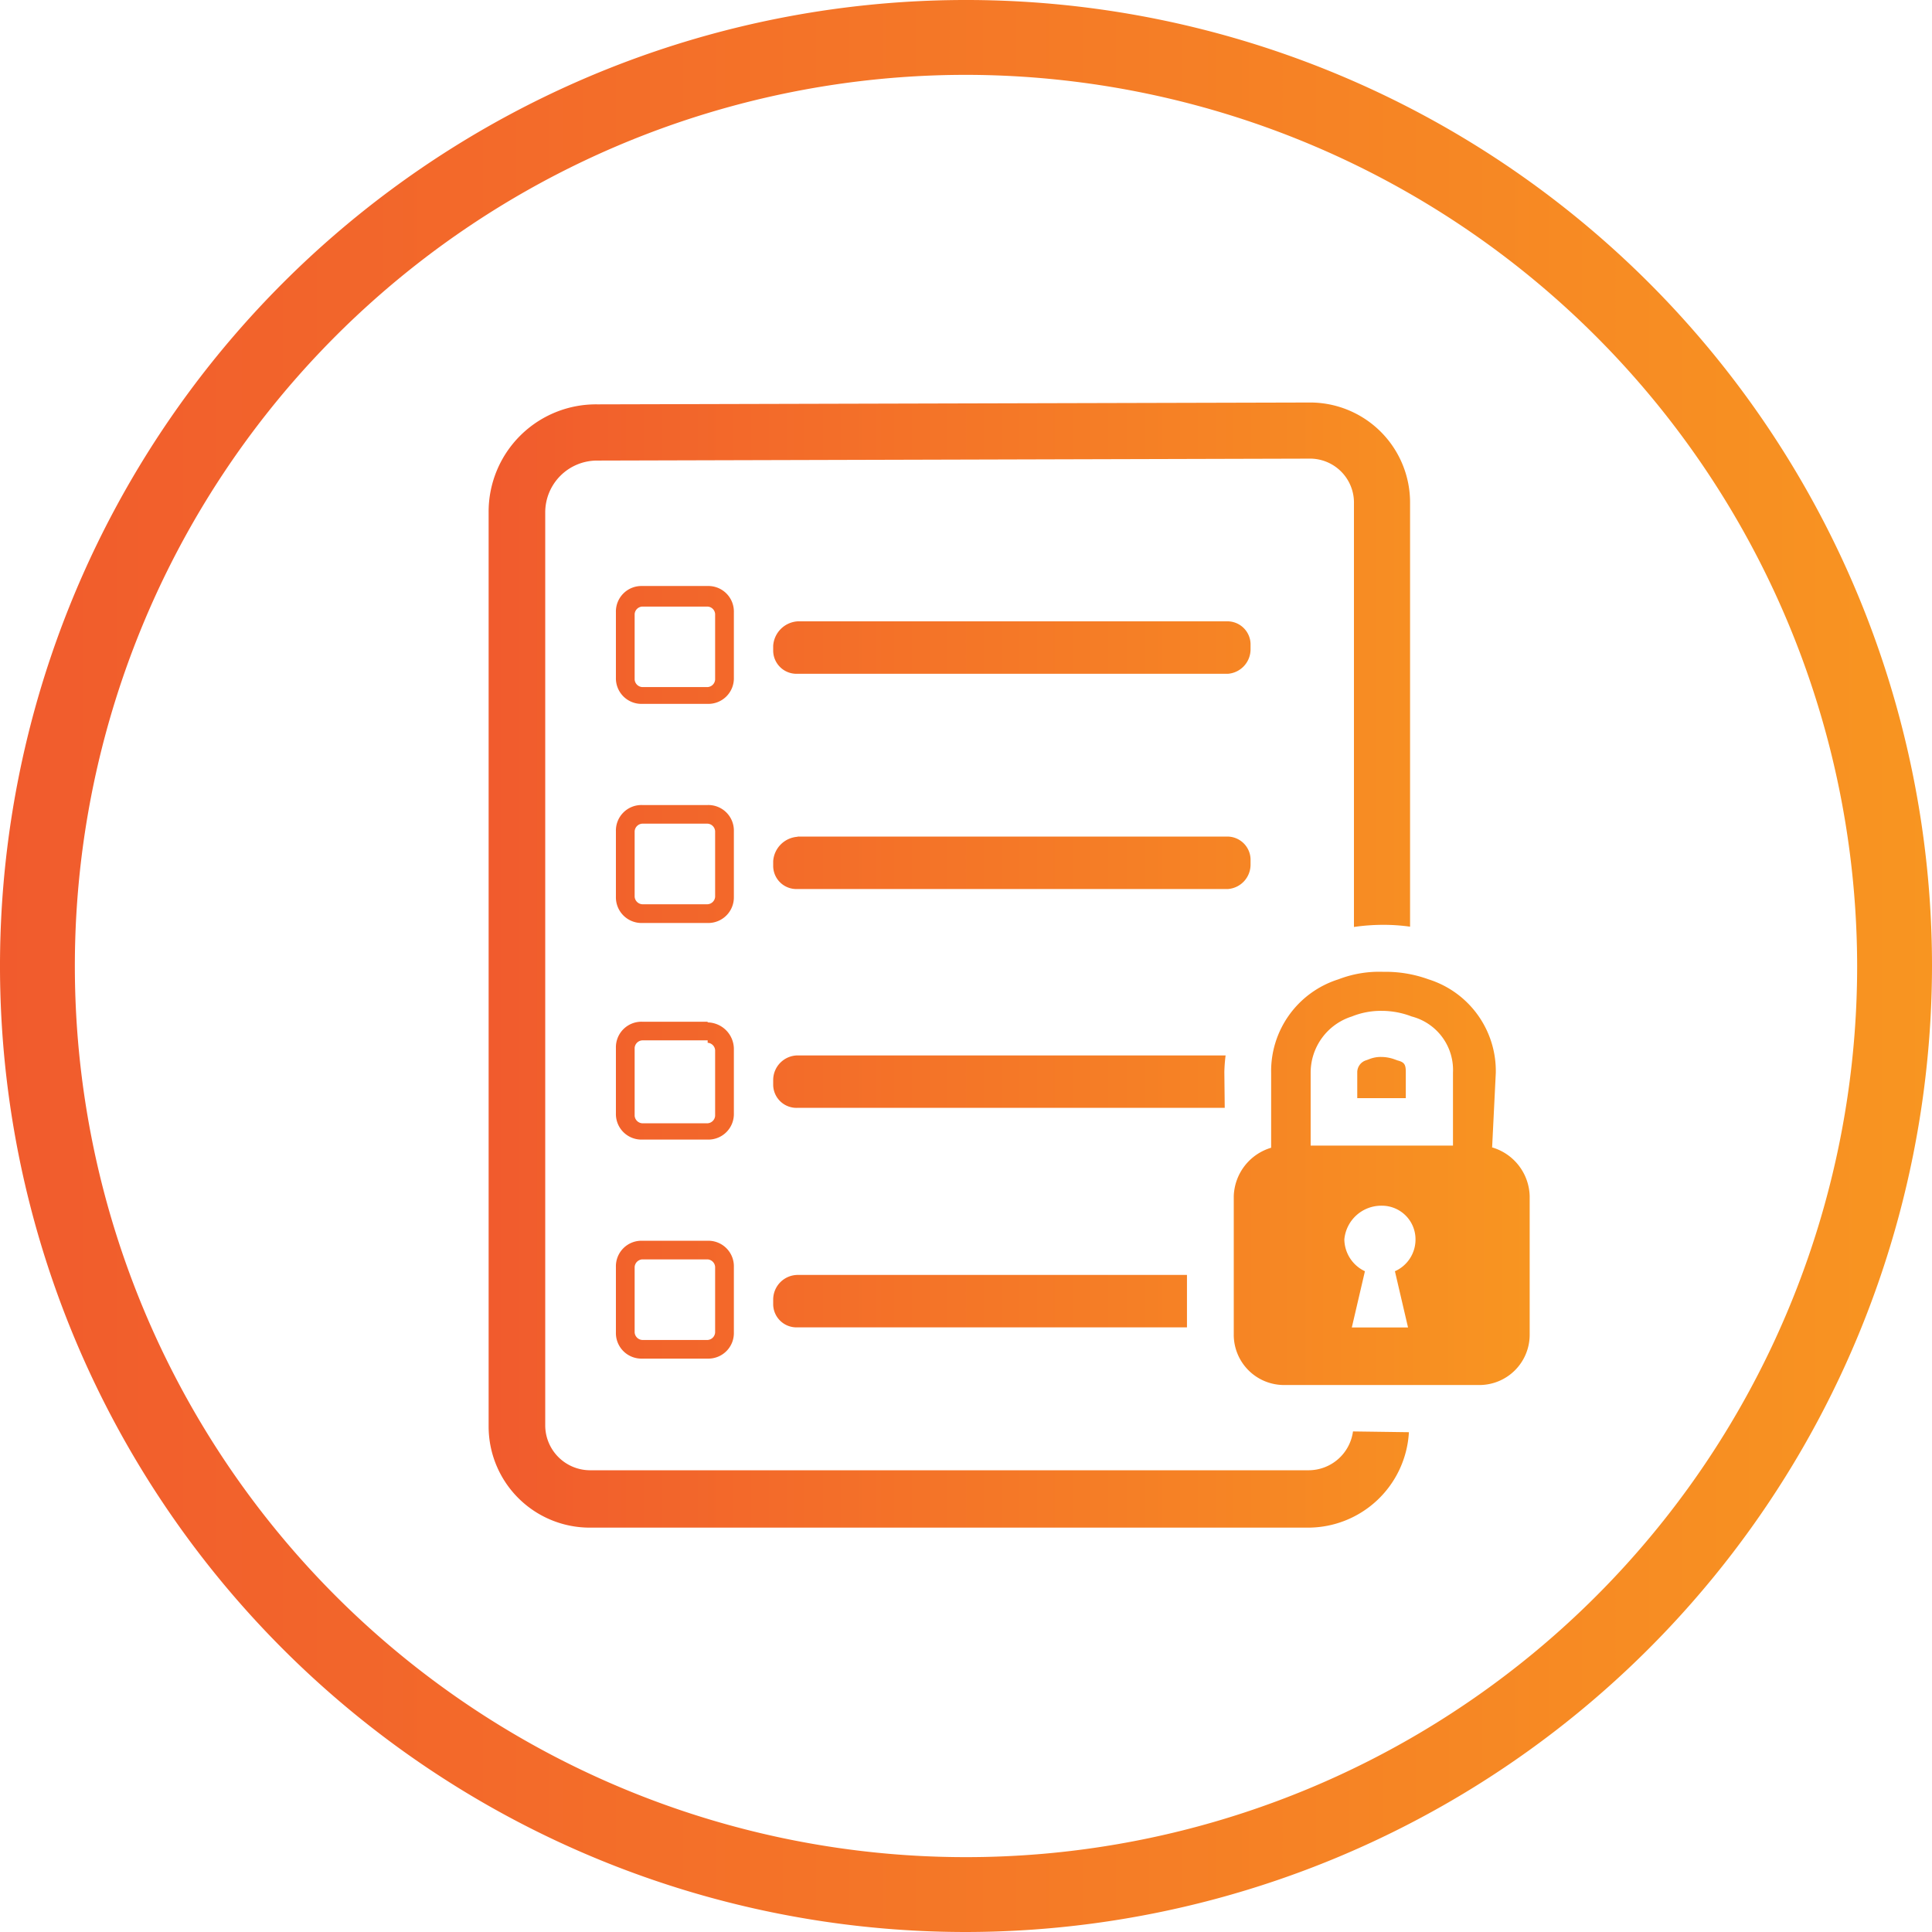
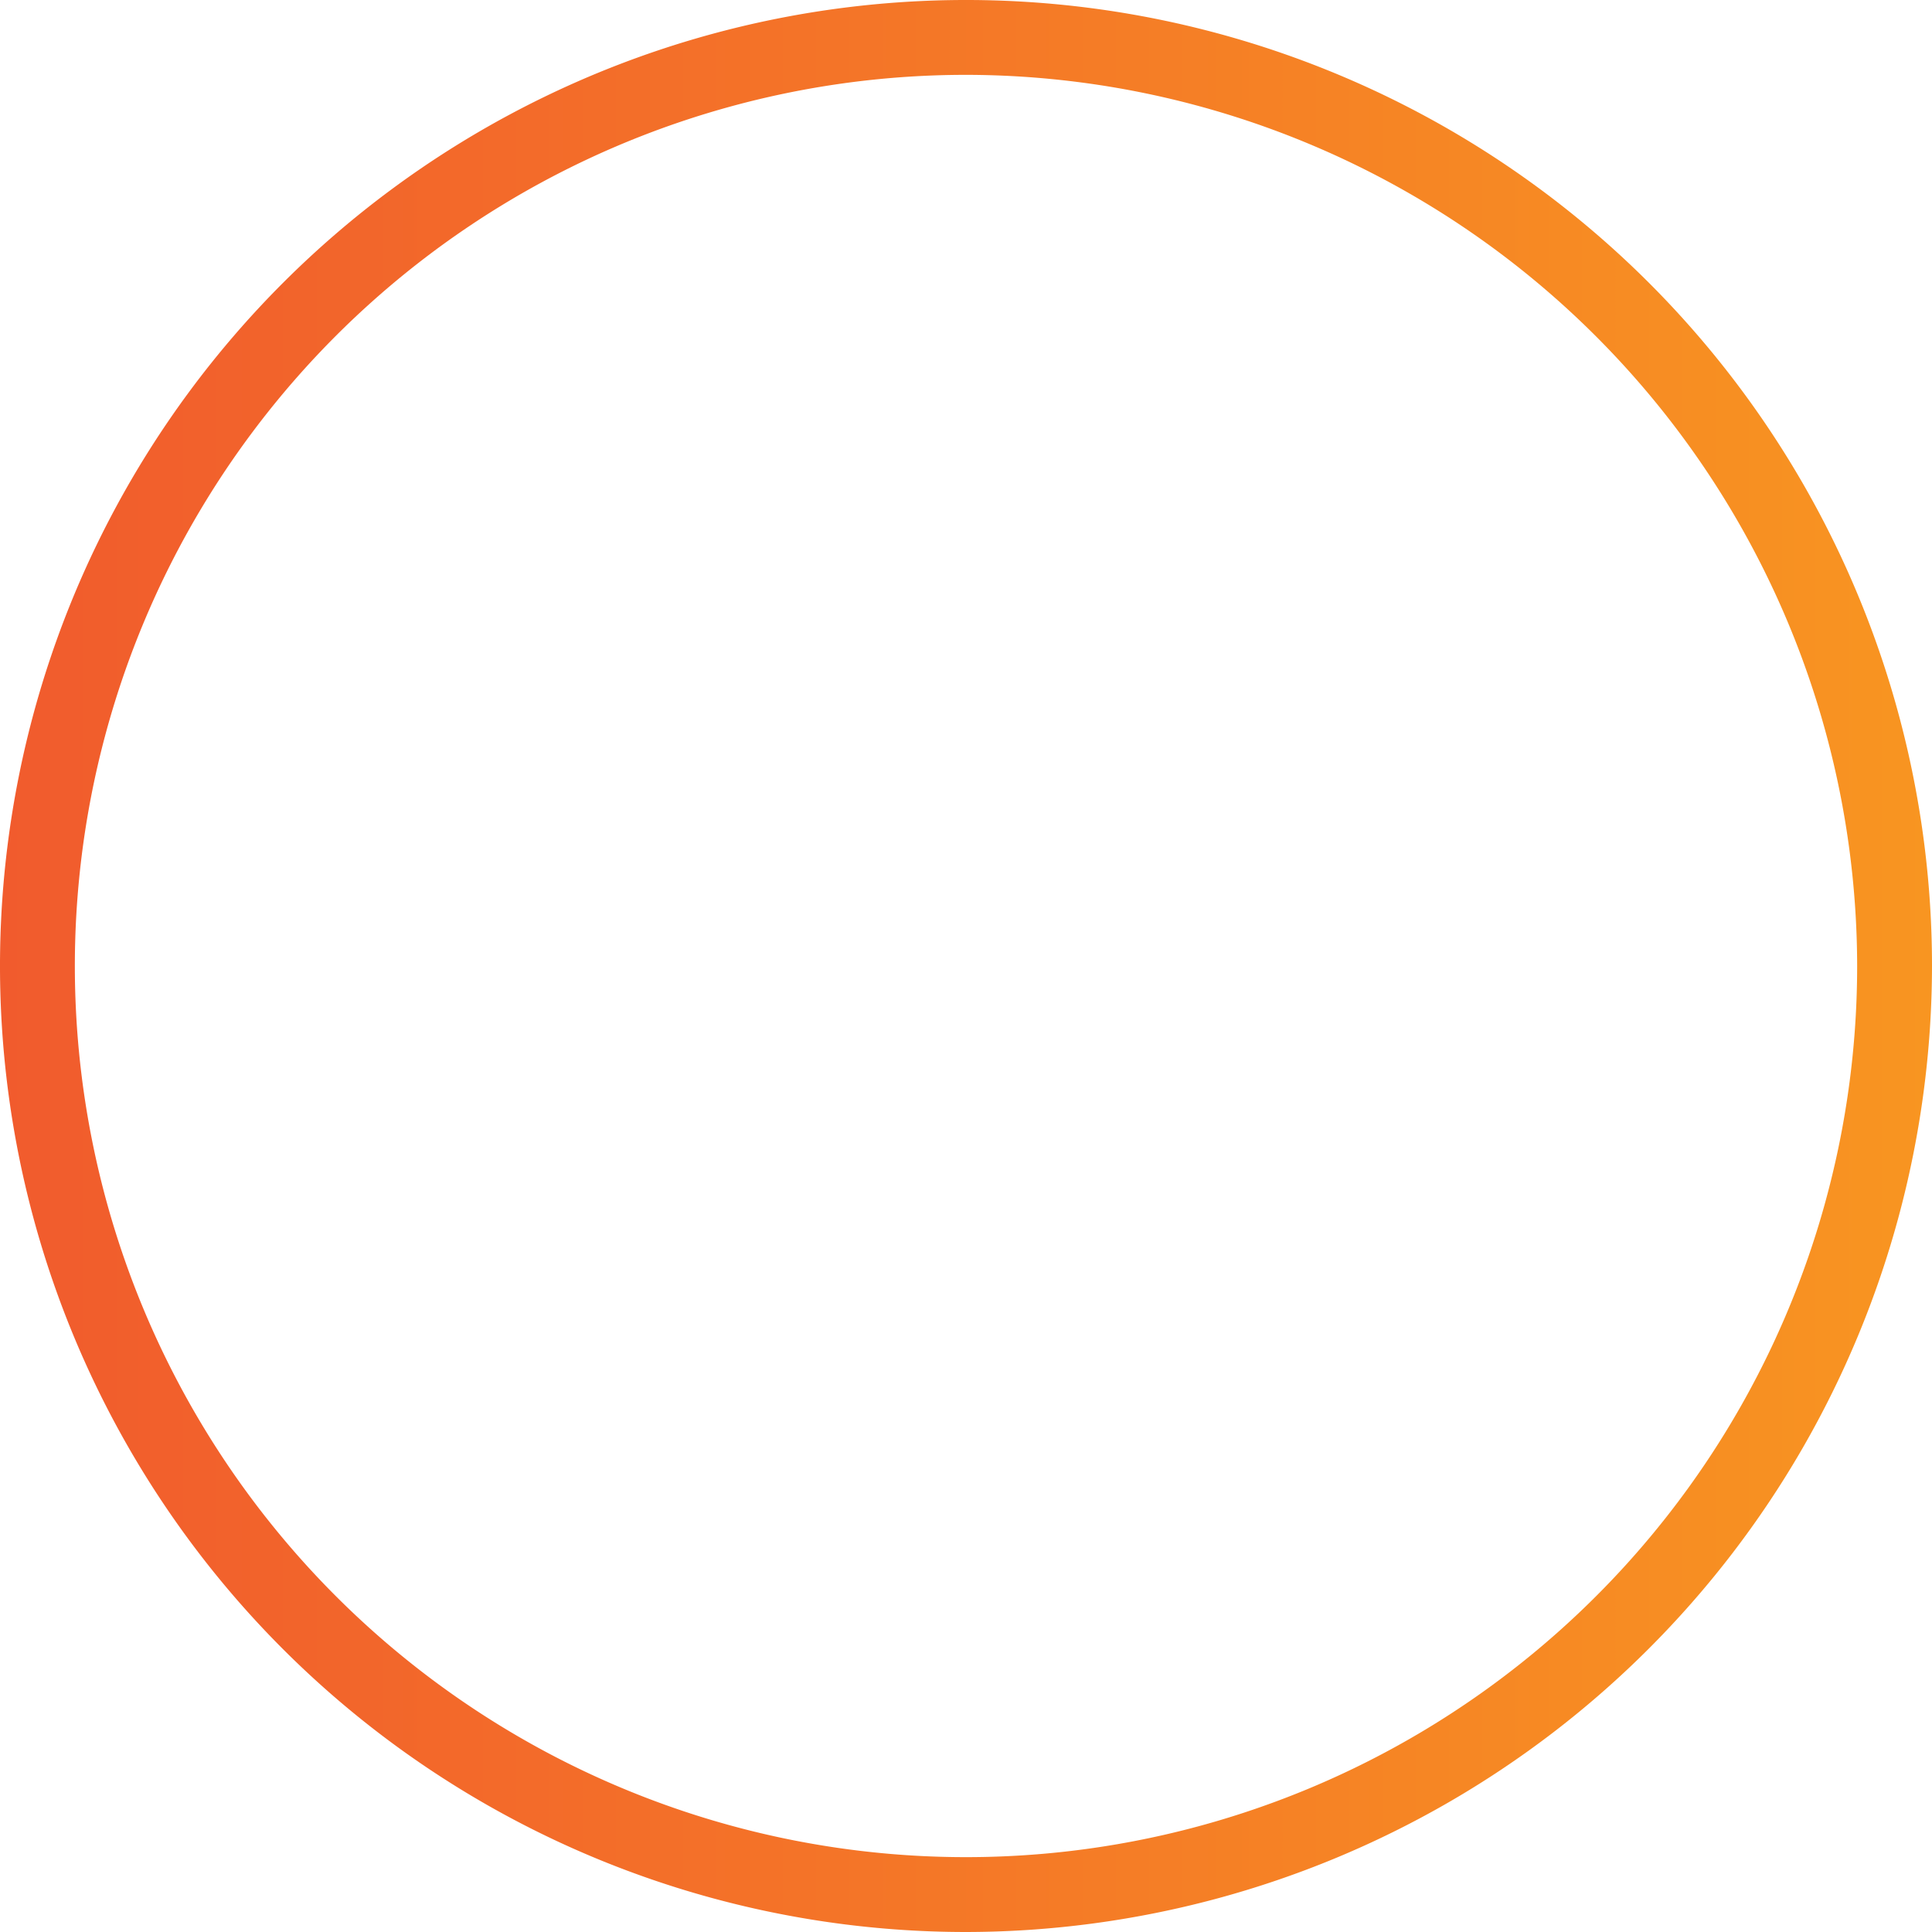
<svg xmlns="http://www.w3.org/2000/svg" xmlns:xlink="http://www.w3.org/1999/xlink" id="Layer_1" data-name="Layer 1" viewBox="0 0 199 199">
  <defs>
    <style>.cls-1{fill:url(#linear-gradient);}.cls-2{fill-rule:evenodd;fill:url(#linear-gradient-2);}</style>
    <linearGradient id="linear-gradient" y1="1650.16" x2="199" y2="1650.16" gradientTransform="translate(0 -1550.66)" gradientUnits="userSpaceOnUse">
      <stop offset="0" stop-color="#f15b2d" />
      <stop offset="1" stop-color="#f89521" />
    </linearGradient>
    <linearGradient id="linear-gradient-2" x1="50.68" y1="99.4" x2="157.44" y2="99.4" gradientTransform="matrix(1, 0, 0, 1, 0, 0)" xlink:href="#linear-gradient" />
  </defs>
  <g id="Layer_2" data-name="Layer 2">
    <g id="Layer_1-2" data-name="Layer 1-2">
      <path class="cls-1" d="M99.5,199A99.5,99.5,0,1,1,199,99.5,99.62,99.62,0,0,1,99.5,199Zm0-191.29A91.79,91.79,0,1,0,191.29,99.5,91.9,91.9,0,0,0,99.5,7.71Z" />
    </g>
  </g>
-   <path class="cls-2" d="M82.15,64H126.3a2.39,2.39,0,0,1,2.51,2.31h0v.58a2.53,2.53,0,0,1-2.31,2.51H82.15a2.4,2.4,0,0,1-2.51-2.32h0v-.57A2.7,2.7,0,0,1,82.15,64m0,22.17H126.3a2.4,2.4,0,0,1,2.51,2.32h0v.58a2.52,2.52,0,0,1-2.31,2.5H82.15a2.39,2.39,0,0,1-2.51-2.31h0V88.7a2.7,2.7,0,0,1,2.51-2.51m40.11,45.13H82.15a2.54,2.54,0,0,0-2.51,2.5v.58a2.4,2.4,0,0,0,2.51,2.32h40.11ZM72.89,62.48a.82.82,0,0,1,.77.77V70a.83.83,0,0,1-.77.77H66.14a.84.84,0,0,1-.77-.77V63.25a.83.83,0,0,1,.77-.77h6.75m0-2.12H66.14a2.63,2.63,0,0,0-2.7,2.7V69.8a2.63,2.63,0,0,0,2.7,2.7h6.75a2.63,2.63,0,0,0,2.7-2.7V63.06a2.63,2.63,0,0,0-2.7-2.7Zm0,24.48a.83.83,0,0,1,.77.78v6.75a.83.83,0,0,1-.77.77H66.14a.84.84,0,0,1-.77-.77V85.62a.84.84,0,0,1,.77-.78h6.75m0-1.92H66.14a2.63,2.63,0,0,0-2.7,2.7v6.75a2.64,2.64,0,0,0,2.7,2.7h6.75a2.64,2.64,0,0,0,2.7-2.7V85.62a2.63,2.63,0,0,0-2.7-2.7Zm0,24.49a.82.82,0,0,1,.77.77v6.75a.83.83,0,0,1-.77.77H66.14a.84.84,0,0,1-.77-.77v-7a.84.84,0,0,1,.77-.77h6.75m0-1.92H66.14a2.63,2.63,0,0,0-2.7,2.69v6.75a2.63,2.63,0,0,0,2.7,2.7h6.75a2.63,2.63,0,0,0,2.7-2.7V108a2.75,2.75,0,0,0-2.7-2.69Zm0,24.48a.83.83,0,0,1,.77.78v6.74a.83.83,0,0,1-.77.78H66.14a.84.84,0,0,1-.77-.78v-6.74a.84.84,0,0,1,.77-.78h6.75m0-1.92H66.14a2.63,2.63,0,0,0-2.7,2.7v6.74a2.63,2.63,0,0,0,2.7,2.7h6.75a2.63,2.63,0,0,0,2.7-2.7v-6.74a2.63,2.63,0,0,0-2.7-2.7Zm53.22-17.36a16.37,16.37,0,0,1,.13-1.73H82.15a2.54,2.54,0,0,0-2.51,2.5v.58a2.4,2.4,0,0,0,2.51,2.32h44Zm13.25,37a4.62,4.62,0,0,1-4.57,4h-74a4.63,4.63,0,0,1-4.63-4.62V52.83a5.34,5.34,0,0,1,5.4-5.39h0l73.27-.2a4.53,4.53,0,0,1,4.63,4.63V95.48a20.94,20.94,0,0,1,3.08-.22,19.61,19.61,0,0,1,2.7.19V51.87a10.3,10.3,0,0,0-10.42-10.41l-73.27.19A11.06,11.06,0,0,0,50.33,52.83v94.11a10.42,10.42,0,0,0,10.41,10.41h74a10.41,10.41,0,0,0,10.38-9.83Zm4.24-38.34a4.05,4.05,0,0,0-1.29-.23,3.17,3.17,0,0,0-1.29.23l-.27.1a1.3,1.3,0,0,0-.95,1.21v2.7h5v-2.7c0-.76-.15-1-.84-1.18ZM135,118h14.66v-7.52a5.69,5.69,0,0,0-4.25-5.78,8.61,8.61,0,0,0-3.08-.58,8,8,0,0,0-3.09.58,6.07,6.07,0,0,0-4.24,5.78V118Zm18.71.19a5.38,5.38,0,0,1,3.85,5v14.27a5.18,5.18,0,0,1-5.2,5.2H132.28a5.18,5.18,0,0,1-5.2-5.2V123.22a5.38,5.38,0,0,1,3.85-5v-7.71a9.91,9.91,0,0,1,6.94-9.64,11.67,11.67,0,0,1,4.63-.77,12.94,12.94,0,0,1,4.63.77,9.9,9.9,0,0,1,6.94,9.64l-.38,7.71Zm-11.38,6a3.46,3.46,0,0,1,3.47,3.47,3.57,3.57,0,0,1-2.12,3.28l1.35,5.79h-5.79l1.35-5.79a3.68,3.68,0,0,1-2.12-3.28,3.82,3.82,0,0,1,3.86-3.47Z" />
</svg>